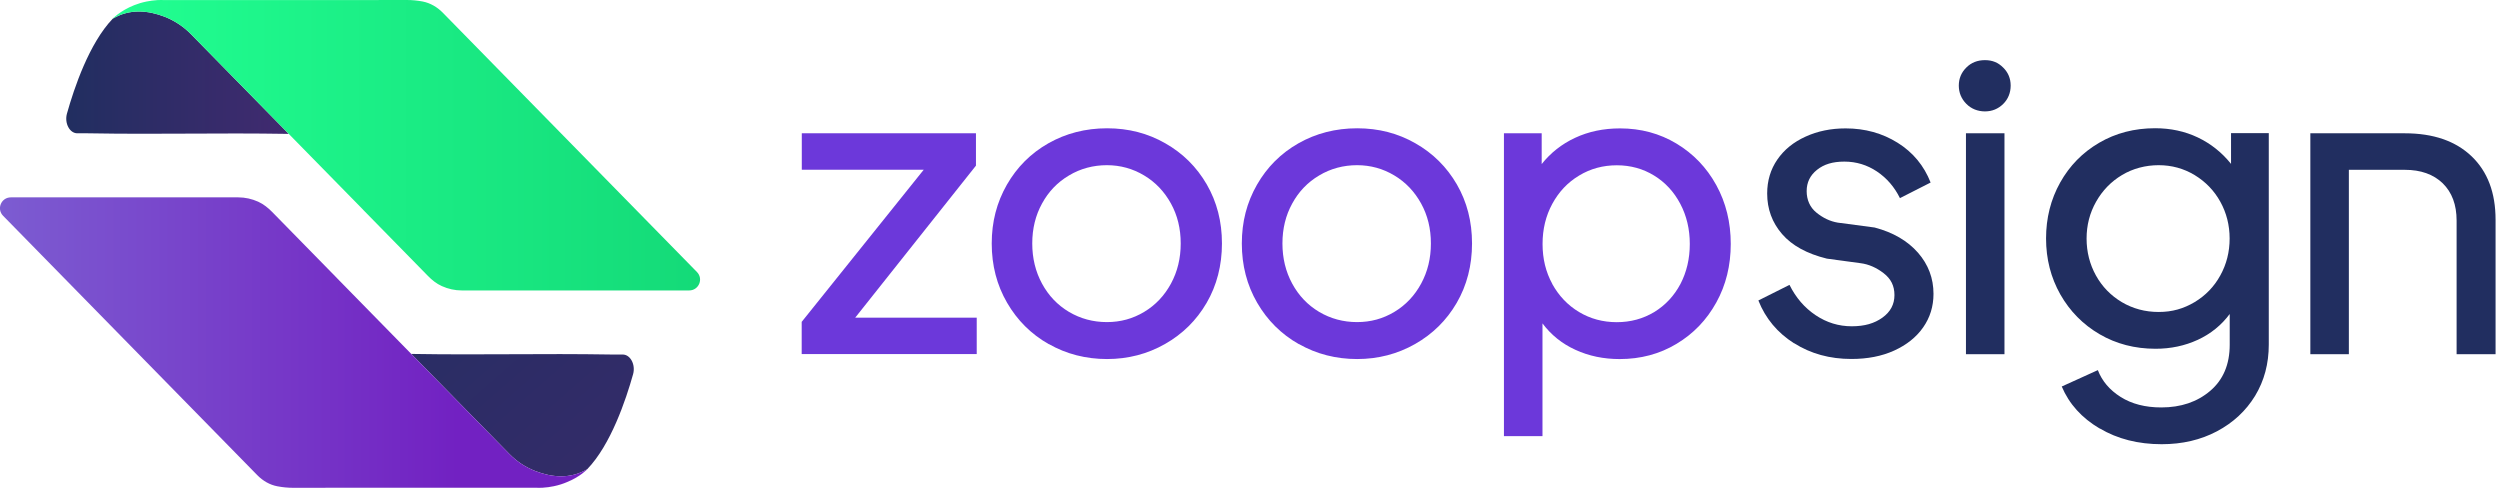
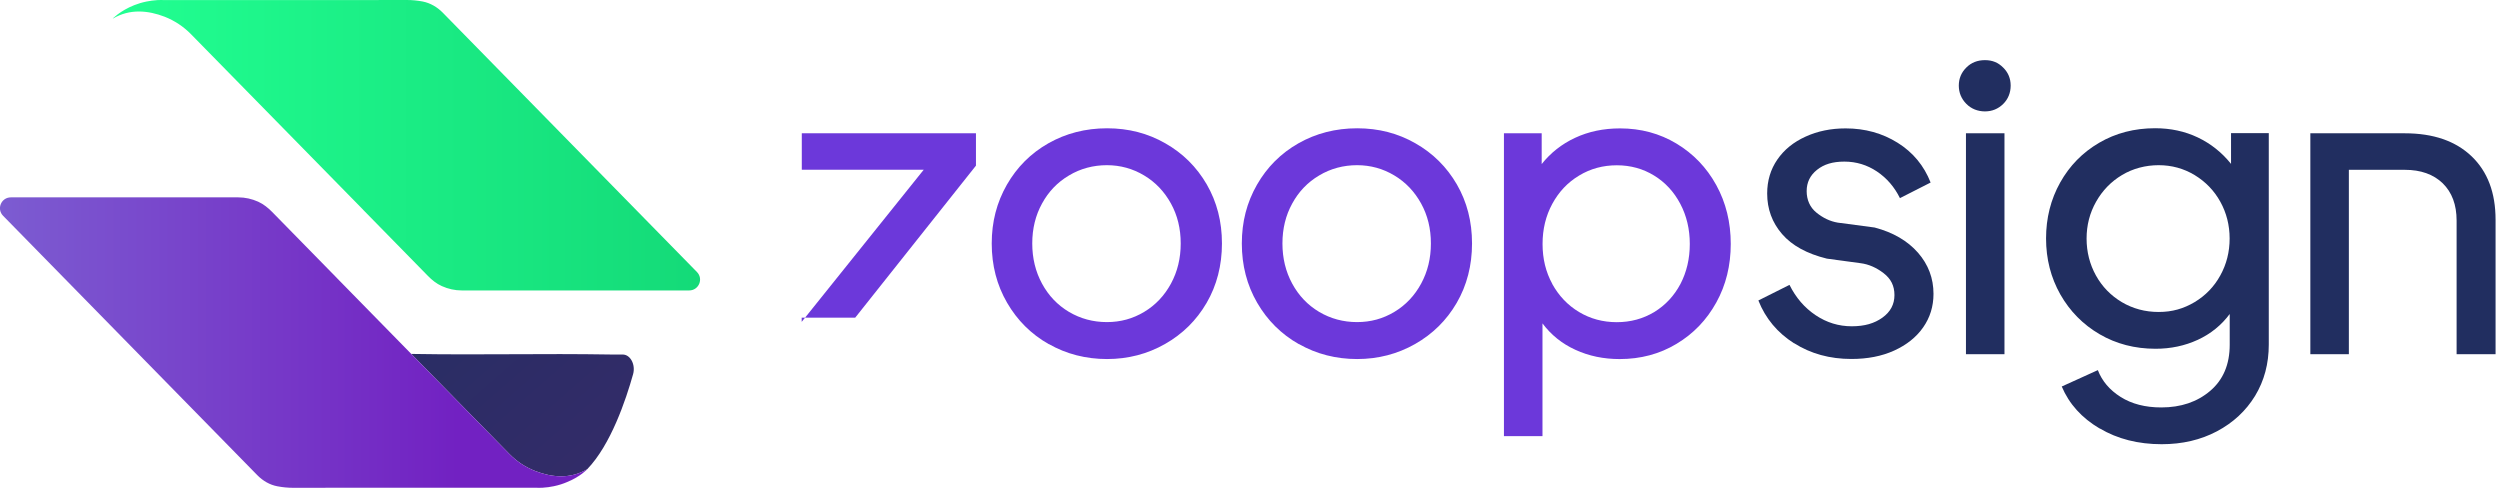
<svg xmlns="http://www.w3.org/2000/svg" width="123" height="24" viewBox="0 0 123 24" fill="none">
  <g clip-path="url(#clip0_34891_6636)">
-     <path d="M39.448 15.83L45.448 8.35H39.448V6.558H48.017V8.149L42.077 15.628H48.055V17.421H39.443V15.83H39.448Z" fill="#6C38DA" />
+     <path d="M39.448 15.83L45.448 8.35H39.448V6.558H48.017V8.149L42.077 15.628H48.055H39.443V15.83H39.448Z" fill="#6C38DA" />
    <path d="M51.598 16.931C50.736 16.443 50.05 15.761 49.548 14.894C49.046 14.028 48.793 13.059 48.793 11.982C48.793 10.906 49.042 9.958 49.539 9.087C50.037 8.221 50.714 7.543 51.581 7.05C52.443 6.561 53.408 6.312 54.467 6.312C55.526 6.312 56.47 6.557 57.332 7.05C58.194 7.539 58.876 8.217 59.373 9.074C59.871 9.937 60.12 10.902 60.12 11.978C60.12 13.055 59.867 14.041 59.365 14.903C58.863 15.765 58.177 16.438 57.315 16.927C56.453 17.416 55.501 17.665 54.467 17.665C53.433 17.665 52.464 17.42 51.602 16.927L51.598 16.931ZM51.268 13.955C51.589 14.547 52.031 15.01 52.593 15.345C53.159 15.679 53.781 15.847 54.458 15.847C55.136 15.847 55.736 15.679 56.294 15.345C56.852 15.01 57.289 14.547 57.611 13.955C57.932 13.363 58.091 12.707 58.091 11.978C58.091 11.249 57.932 10.597 57.611 10.014C57.289 9.43 56.852 8.967 56.294 8.633C55.736 8.298 55.123 8.127 54.458 8.127C53.794 8.127 53.155 8.294 52.593 8.633C52.027 8.967 51.585 9.43 51.268 10.014C50.946 10.597 50.787 11.253 50.787 11.978C50.787 12.703 50.946 13.363 51.268 13.955Z" fill="#6C38DA" />
    <path d="M63.903 16.931C63.041 16.443 62.354 15.761 61.852 14.894C61.351 14.028 61.098 13.059 61.098 11.982C61.098 10.906 61.346 9.958 61.844 9.087C62.341 8.221 63.019 7.543 63.885 7.05C64.747 6.561 65.712 6.312 66.772 6.312C67.831 6.312 68.775 6.557 69.637 7.05C70.499 7.539 71.181 8.217 71.678 9.074C72.176 9.937 72.424 10.902 72.424 11.978C72.424 13.055 72.171 14.041 71.669 14.903C71.168 15.765 70.481 16.438 69.62 16.927C68.757 17.416 67.805 17.665 66.772 17.665C65.738 17.665 64.769 17.42 63.907 16.927L63.903 16.931ZM63.577 13.955C63.898 14.547 64.34 15.01 64.902 15.345C65.468 15.679 66.09 15.847 66.767 15.847C67.445 15.847 68.046 15.679 68.603 15.345C69.161 15.01 69.598 14.547 69.92 13.955C70.241 13.363 70.4 12.707 70.4 11.978C70.4 11.249 70.241 10.597 69.92 10.014C69.598 9.43 69.161 8.967 68.603 8.633C68.046 8.298 67.432 8.127 66.767 8.127C66.103 8.127 65.464 8.294 64.902 8.633C64.336 8.967 63.894 9.43 63.577 10.014C63.255 10.597 63.096 11.253 63.096 11.978C63.096 12.703 63.255 13.363 63.577 13.955Z" fill="#6C38DA" />
    <path d="M73.994 6.558H75.851V8.071C76.289 7.523 76.833 7.089 77.494 6.781C78.154 6.472 78.892 6.317 79.707 6.317C80.728 6.317 81.654 6.566 82.482 7.064C83.309 7.561 83.966 8.243 84.442 9.109C84.918 9.976 85.153 10.941 85.153 12C85.153 13.059 84.918 14.024 84.442 14.882C83.966 15.744 83.314 16.422 82.482 16.919C81.654 17.417 80.719 17.666 79.685 17.666C78.896 17.666 78.171 17.515 77.511 17.211C76.85 16.911 76.31 16.473 75.89 15.911V21.457H73.994V6.558ZM76.37 13.969C76.692 14.552 77.129 15.015 77.687 15.35C78.244 15.684 78.862 15.851 79.544 15.851C80.226 15.851 80.839 15.684 81.392 15.35C81.941 15.015 82.37 14.552 82.679 13.969C82.983 13.385 83.138 12.729 83.138 12.004C83.138 11.28 82.983 10.619 82.67 10.027C82.357 9.435 81.928 8.972 81.384 8.638C80.839 8.303 80.226 8.132 79.548 8.132C78.871 8.132 78.249 8.299 77.691 8.638C77.133 8.972 76.696 9.435 76.374 10.027C76.053 10.619 75.894 11.275 75.894 12.004C75.894 12.733 76.053 13.385 76.374 13.969H76.37Z" fill="#6C38DA" />
    <path d="M88.266 16.889C87.451 16.37 86.863 15.671 86.512 14.783L88.043 14.016C88.356 14.646 88.785 15.144 89.329 15.508C89.874 15.873 90.466 16.053 91.105 16.053C91.744 16.053 92.22 15.911 92.615 15.628C93.009 15.345 93.207 14.976 93.207 14.518C93.207 14.059 93.031 13.716 92.675 13.441C92.319 13.167 91.941 12.999 91.534 12.948L89.883 12.725C88.905 12.485 88.167 12.082 87.678 11.515C87.189 10.949 86.945 10.284 86.945 9.521C86.945 8.891 87.112 8.333 87.447 7.848C87.781 7.364 88.24 6.991 88.836 6.721C89.428 6.45 90.084 6.317 90.805 6.317C91.757 6.317 92.61 6.553 93.365 7.025C94.12 7.497 94.66 8.149 94.986 8.981L93.477 9.748C93.207 9.199 92.829 8.762 92.344 8.436C91.86 8.114 91.328 7.951 90.745 7.951C90.162 7.951 89.737 8.084 89.398 8.355C89.059 8.625 88.888 8.972 88.888 9.401C88.888 9.83 89.046 10.199 89.368 10.46C89.69 10.722 90.037 10.889 90.419 10.954L92.233 11.194C93.142 11.434 93.854 11.85 94.365 12.433C94.875 13.017 95.128 13.694 95.128 14.457C95.128 15.075 94.956 15.628 94.618 16.109C94.279 16.593 93.803 16.971 93.189 17.25C92.576 17.528 91.877 17.661 91.088 17.661C90.028 17.661 89.089 17.404 88.27 16.885L88.266 16.889Z" fill="#212E60" />
    <path d="M96.742 5.108C96.497 4.859 96.373 4.559 96.373 4.211C96.373 3.864 96.497 3.568 96.742 3.324C96.986 3.079 97.291 2.959 97.66 2.959C98.028 2.959 98.312 3.079 98.556 3.324C98.8 3.564 98.925 3.86 98.925 4.211C98.925 4.563 98.8 4.876 98.556 5.116C98.312 5.356 98.011 5.481 97.66 5.481C97.308 5.481 96.986 5.356 96.742 5.108ZM96.725 6.557H98.62V17.425H96.725V6.557Z" fill="#212E60" />
    <path d="M103.304 21.083C102.424 20.564 101.803 19.878 101.438 19.016L103.214 18.21C103.419 18.746 103.793 19.188 104.337 19.531C104.882 19.874 105.547 20.046 106.336 20.046C107.301 20.046 108.103 19.775 108.742 19.231C109.381 18.686 109.702 17.931 109.702 16.962V15.448C109.295 15.997 108.772 16.422 108.133 16.718C107.494 17.013 106.799 17.159 106.053 17.159C105.032 17.159 104.114 16.919 103.299 16.443C102.484 15.967 101.841 15.315 101.369 14.487C100.902 13.66 100.666 12.742 100.666 11.734C100.666 10.726 100.898 9.808 101.361 8.98C101.824 8.153 102.463 7.501 103.278 7.025C104.093 6.549 105.011 6.309 106.031 6.309C106.795 6.309 107.494 6.459 108.133 6.763C108.772 7.068 109.316 7.501 109.767 8.063V6.549H111.624V16.953C111.624 17.893 111.401 18.733 110.951 19.475C110.5 20.213 109.874 20.796 109.072 21.221C108.27 21.645 107.365 21.855 106.357 21.855C105.199 21.855 104.183 21.598 103.308 21.079L103.304 21.083ZM103.119 13.552C103.424 14.101 103.848 14.539 104.393 14.865C104.938 15.186 105.542 15.349 106.207 15.349C106.872 15.349 107.434 15.186 107.974 14.865C108.51 14.543 108.935 14.106 109.239 13.552C109.544 13.003 109.698 12.394 109.698 11.738C109.698 11.082 109.544 10.473 109.239 9.924C108.935 9.375 108.51 8.938 107.974 8.612C107.438 8.29 106.85 8.127 106.207 8.127C105.564 8.127 104.938 8.29 104.402 8.612C103.865 8.933 103.441 9.371 103.128 9.924C102.815 10.477 102.66 11.082 102.66 11.738C102.66 12.394 102.815 13.003 103.119 13.552Z" fill="#212E60" />
    <path d="M113.66 6.558H118.313C119.716 6.558 120.81 6.935 121.599 7.686C122.388 8.44 122.782 9.478 122.782 10.812V17.425H120.865V10.855C120.865 10.074 120.638 9.465 120.183 9.019C119.729 8.578 119.103 8.355 118.318 8.355H115.564V17.425H113.669V6.558H113.66Z" fill="#212E60" />
    <path d="M7.939 0C7.879 0 7.814 0 7.754 0.004H7.75L7.939 0Z" fill="#70D7BD" />
-     <path d="M14.208 6.588C10.592 6.528 7.938 6.622 4.309 6.558H3.803C3.426 6.558 3.164 6.06 3.293 5.593C3.649 4.323 4.391 2.123 5.549 0.918C5.969 0.669 6.407 0.566 6.835 0.566C7.264 0.566 7.702 0.669 8.101 0.824C8.59 1.017 9.031 1.308 9.396 1.681L14.208 6.588Z" fill="url(#paint0_linear_34891_6636)" />
    <path d="M33.906 14.29H22.721C22.382 14.29 22.052 14.217 21.739 14.076C21.477 13.96 21.25 13.776 21.049 13.57L17.93 10.387L17.905 10.362L17.828 10.28L14.208 6.588L9.396 1.681C9.031 1.308 8.59 1.016 8.101 0.823C7.702 0.669 7.273 0.566 6.835 0.566C6.398 0.566 5.969 0.669 5.549 0.918C5.549 0.909 5.562 0.901 5.575 0.888C5.583 0.879 5.592 0.875 5.596 0.866C5.772 0.708 6.325 0.257 7.2 0.077C7.376 0.043 7.56 0.013 7.753 0.004C7.813 0 7.878 0 7.938 0C7.985 0 8.032 0.004 8.084 0.004H16.601L20.019 0C20.281 0 20.538 0.026 20.791 0.073C21.169 0.146 21.512 0.347 21.782 0.622L34.031 13.119L34.288 13.381C34.623 13.72 34.382 14.29 33.906 14.29Z" fill="url(#paint1_linear_34891_6636)" />
    <path d="M26.693 24H26.504C26.564 24 26.628 24 26.688 23.996H26.693V24Z" fill="#70D7BD" />
    <path d="M27.91 23.712C28.227 23.58 28.476 23.425 28.643 23.301C28.476 23.425 28.232 23.584 27.91 23.712Z" fill="url(#paint2_linear_34891_6636)" />
    <path d="M31.149 18.408C30.793 19.678 30.051 21.882 28.893 23.083C28.473 23.332 28.036 23.434 27.607 23.434C27.178 23.434 26.74 23.332 26.342 23.177C25.853 22.988 25.411 22.697 25.046 22.319L20.234 17.413C23.85 17.473 26.505 17.383 30.129 17.443H30.639C31.016 17.443 31.278 17.941 31.149 18.408Z" fill="url(#paint3_linear_34891_6636)" />
    <path d="M28.893 23.082C28.893 23.082 28.88 23.099 28.867 23.112H28.863C28.863 23.112 28.85 23.13 28.846 23.134C28.799 23.172 28.734 23.233 28.644 23.301C28.477 23.425 28.228 23.58 27.911 23.713C27.713 23.799 27.49 23.872 27.242 23.923C27.066 23.957 26.886 23.987 26.693 23.996C26.633 24 26.568 24 26.508 24C26.461 24 26.414 23.996 26.363 23.996H17.845L14.427 24C14.165 24 13.908 23.974 13.655 23.927C13.277 23.859 12.934 23.657 12.664 23.383L0.411 10.881L0.154 10.619C-0.181 10.28 0.059 9.71 0.535 9.71H11.721C12.055 9.71 12.39 9.783 12.703 9.924C12.964 10.044 13.192 10.225 13.393 10.431L16.511 13.613L16.537 13.639L16.614 13.72L20.234 17.413L25.046 22.319C25.41 22.696 25.852 22.988 26.341 23.177C26.74 23.331 27.169 23.434 27.606 23.434C28.044 23.434 28.473 23.331 28.893 23.082Z" fill="url(#paint4_linear_34891_6636)" />
-     <path d="M28.867 23.112C28.867 23.112 28.85 23.125 28.846 23.134C28.846 23.13 28.859 23.121 28.863 23.112H28.867Z" fill="url(#paint5_linear_34891_6636)" />
  </g>
  <defs>
    <linearGradient id="paint0_linear_34891_6636" x1="3.263" y1="3.577" x2="14.208" y2="3.577" gradientUnits="userSpaceOnUse">
      <stop stop-color="#212E60" />
      <stop offset="1" stop-color="#412A70" />
    </linearGradient>
    <linearGradient id="paint1_linear_34891_6636" x1="5.549" y1="7.145" x2="34.447" y2="7.145" gradientUnits="userSpaceOnUse">
      <stop stop-color="#21FF91" />
      <stop offset="1" stop-color="#14DA78" />
    </linearGradient>
    <linearGradient id="paint2_linear_34891_6636" x1="28.107" y1="23.309" x2="28.523" y2="23.785" gradientUnits="userSpaceOnUse">
      <stop stop-color="#212E60" />
      <stop offset="1" stop-color="#412A70" />
    </linearGradient>
    <linearGradient id="paint3_linear_34891_6636" x1="16.61" y1="7.214" x2="40.632" y2="34.693" gradientUnits="userSpaceOnUse">
      <stop stop-color="#212E60" />
      <stop offset="1" stop-color="#412A70" />
    </linearGradient>
    <linearGradient id="paint4_linear_34891_6636" x1="-0.001" y1="16.855" x2="28.893" y2="16.855" gradientUnits="userSpaceOnUse">
      <stop stop-color="#7C5CD1" />
      <stop offset="0.78" stop-color="#7221C2" />
    </linearGradient>
    <linearGradient id="paint5_linear_34891_6636" x1="28.854" y1="23.121" x2="28.859" y2="23.125" gradientUnits="userSpaceOnUse">
      <stop stop-color="#7C5CD1" />
      <stop offset="0.78" stop-color="#7221C2" />
    </linearGradient>
    <clipPath id="clip0_34891_6636">
      <rect width="122.783" height="24" fill="white" />
    </clipPath>
  </defs>
</svg>